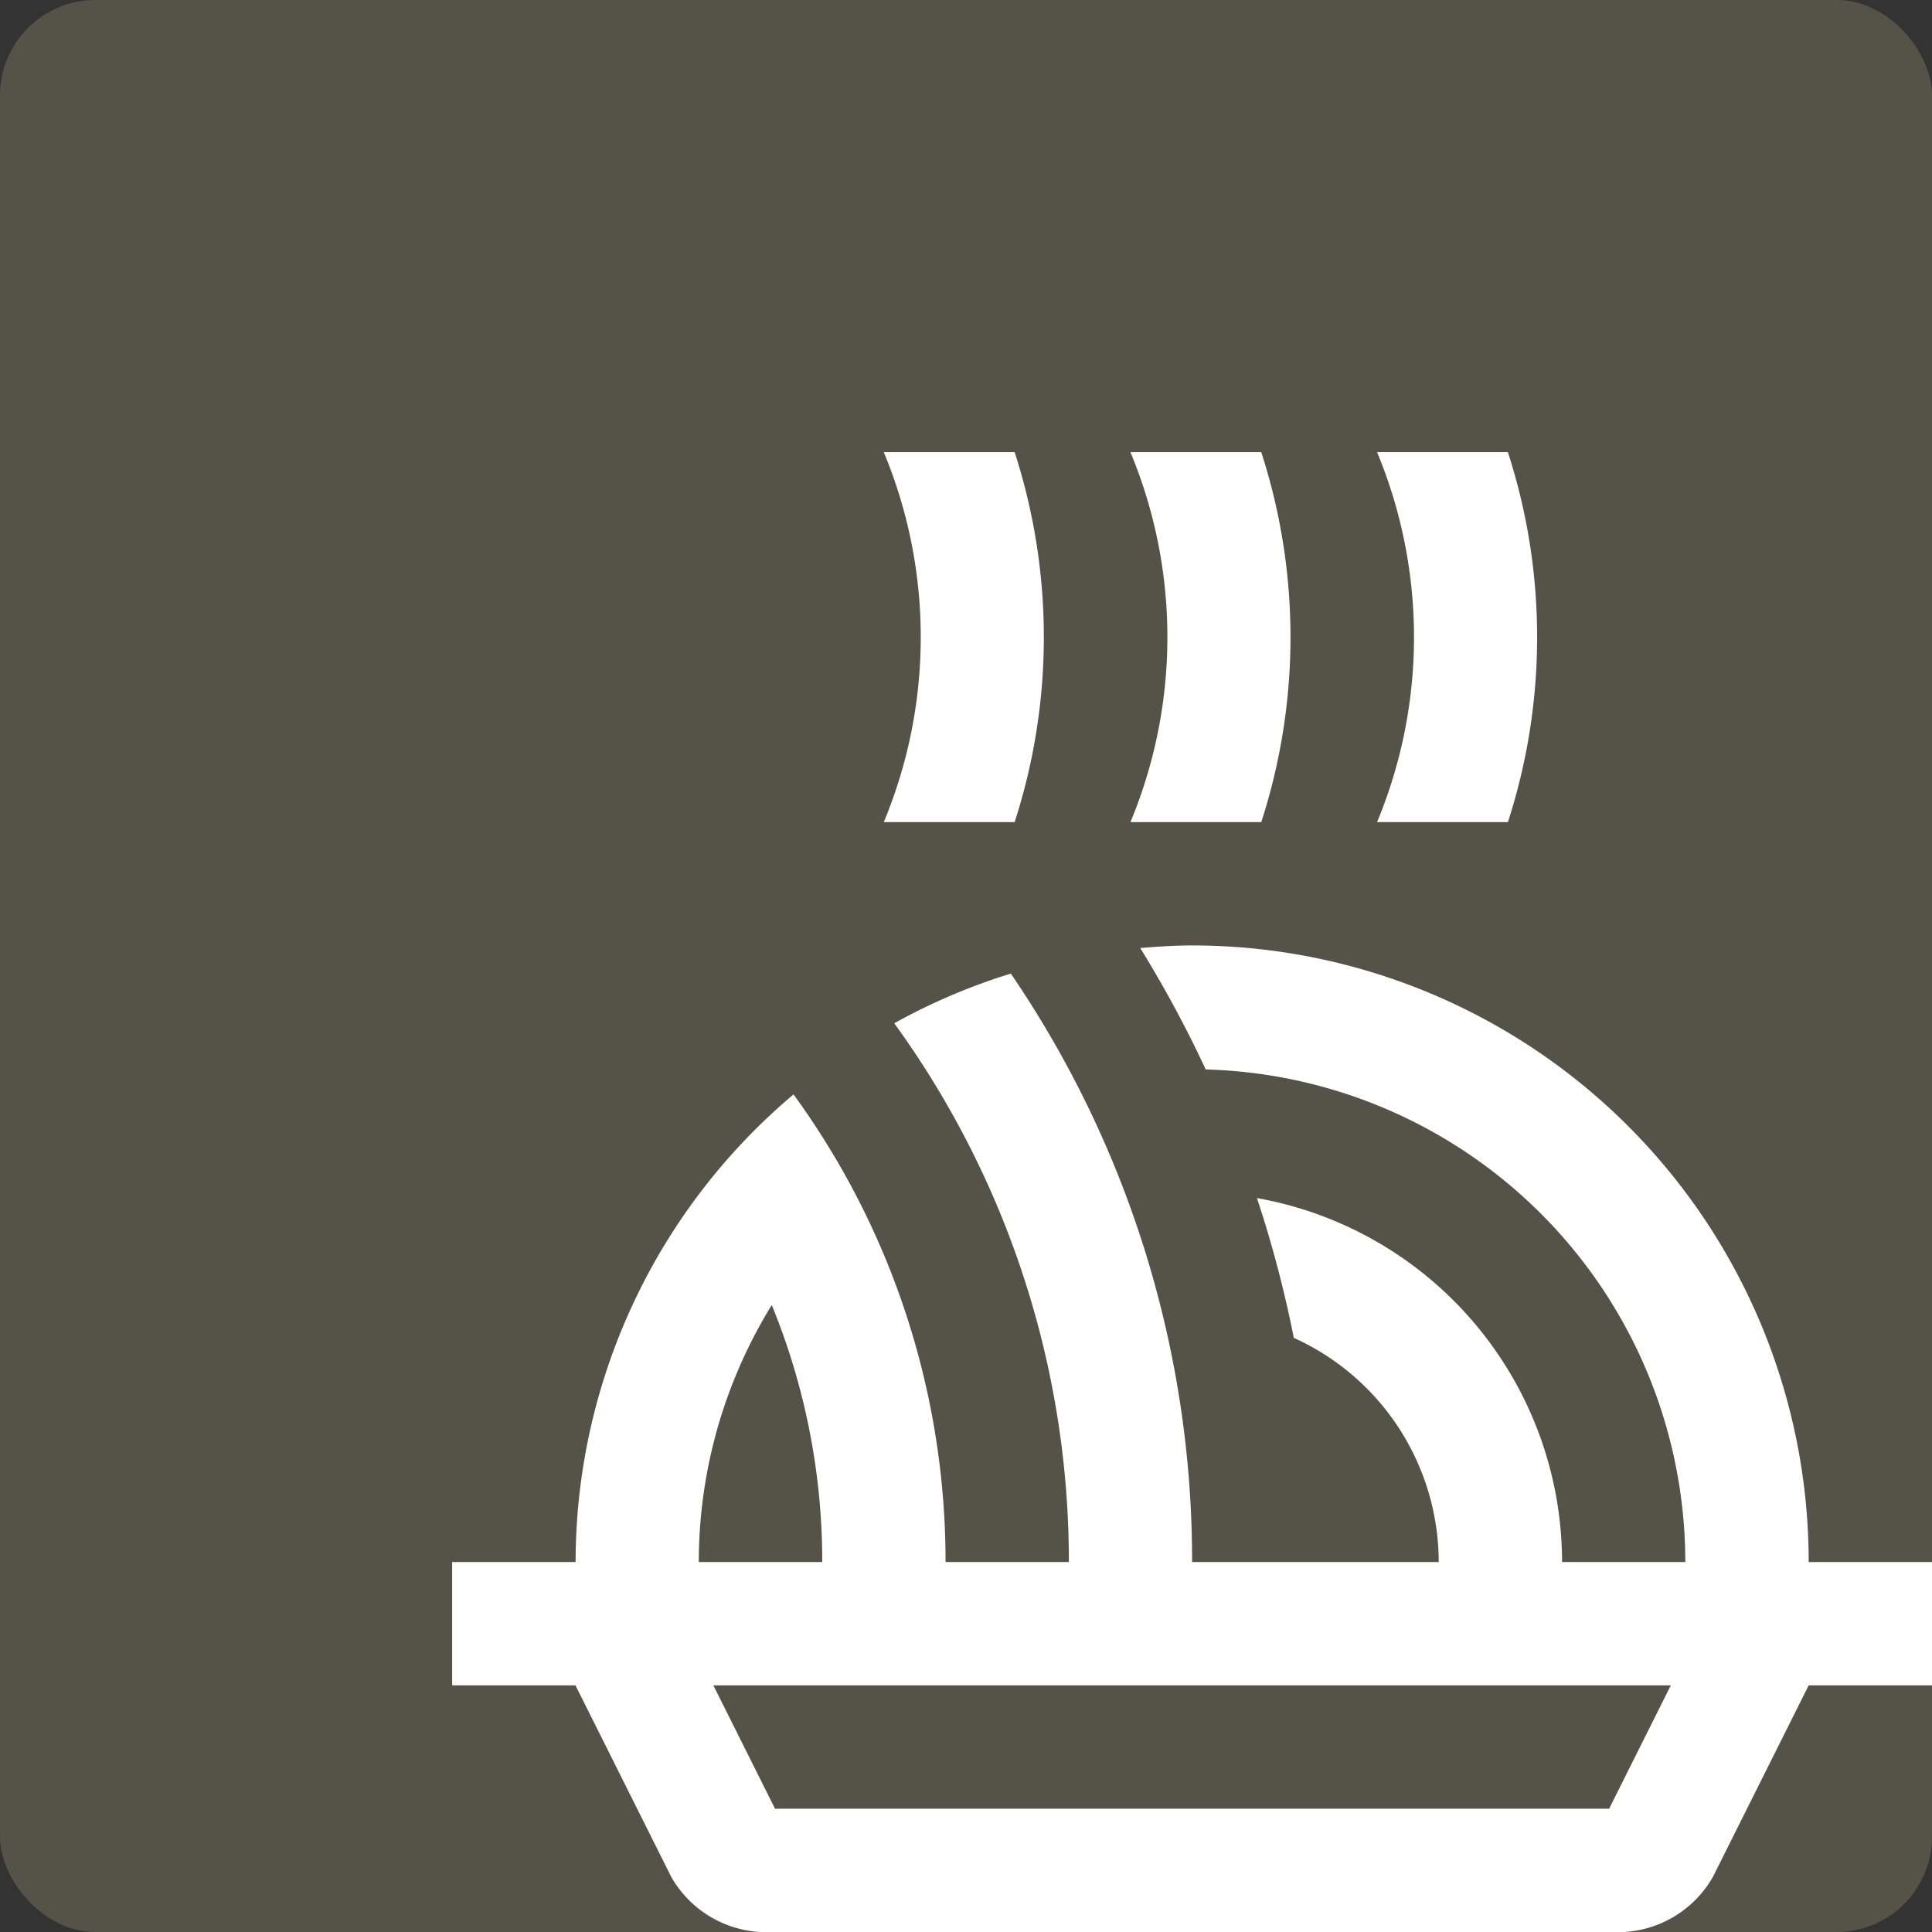
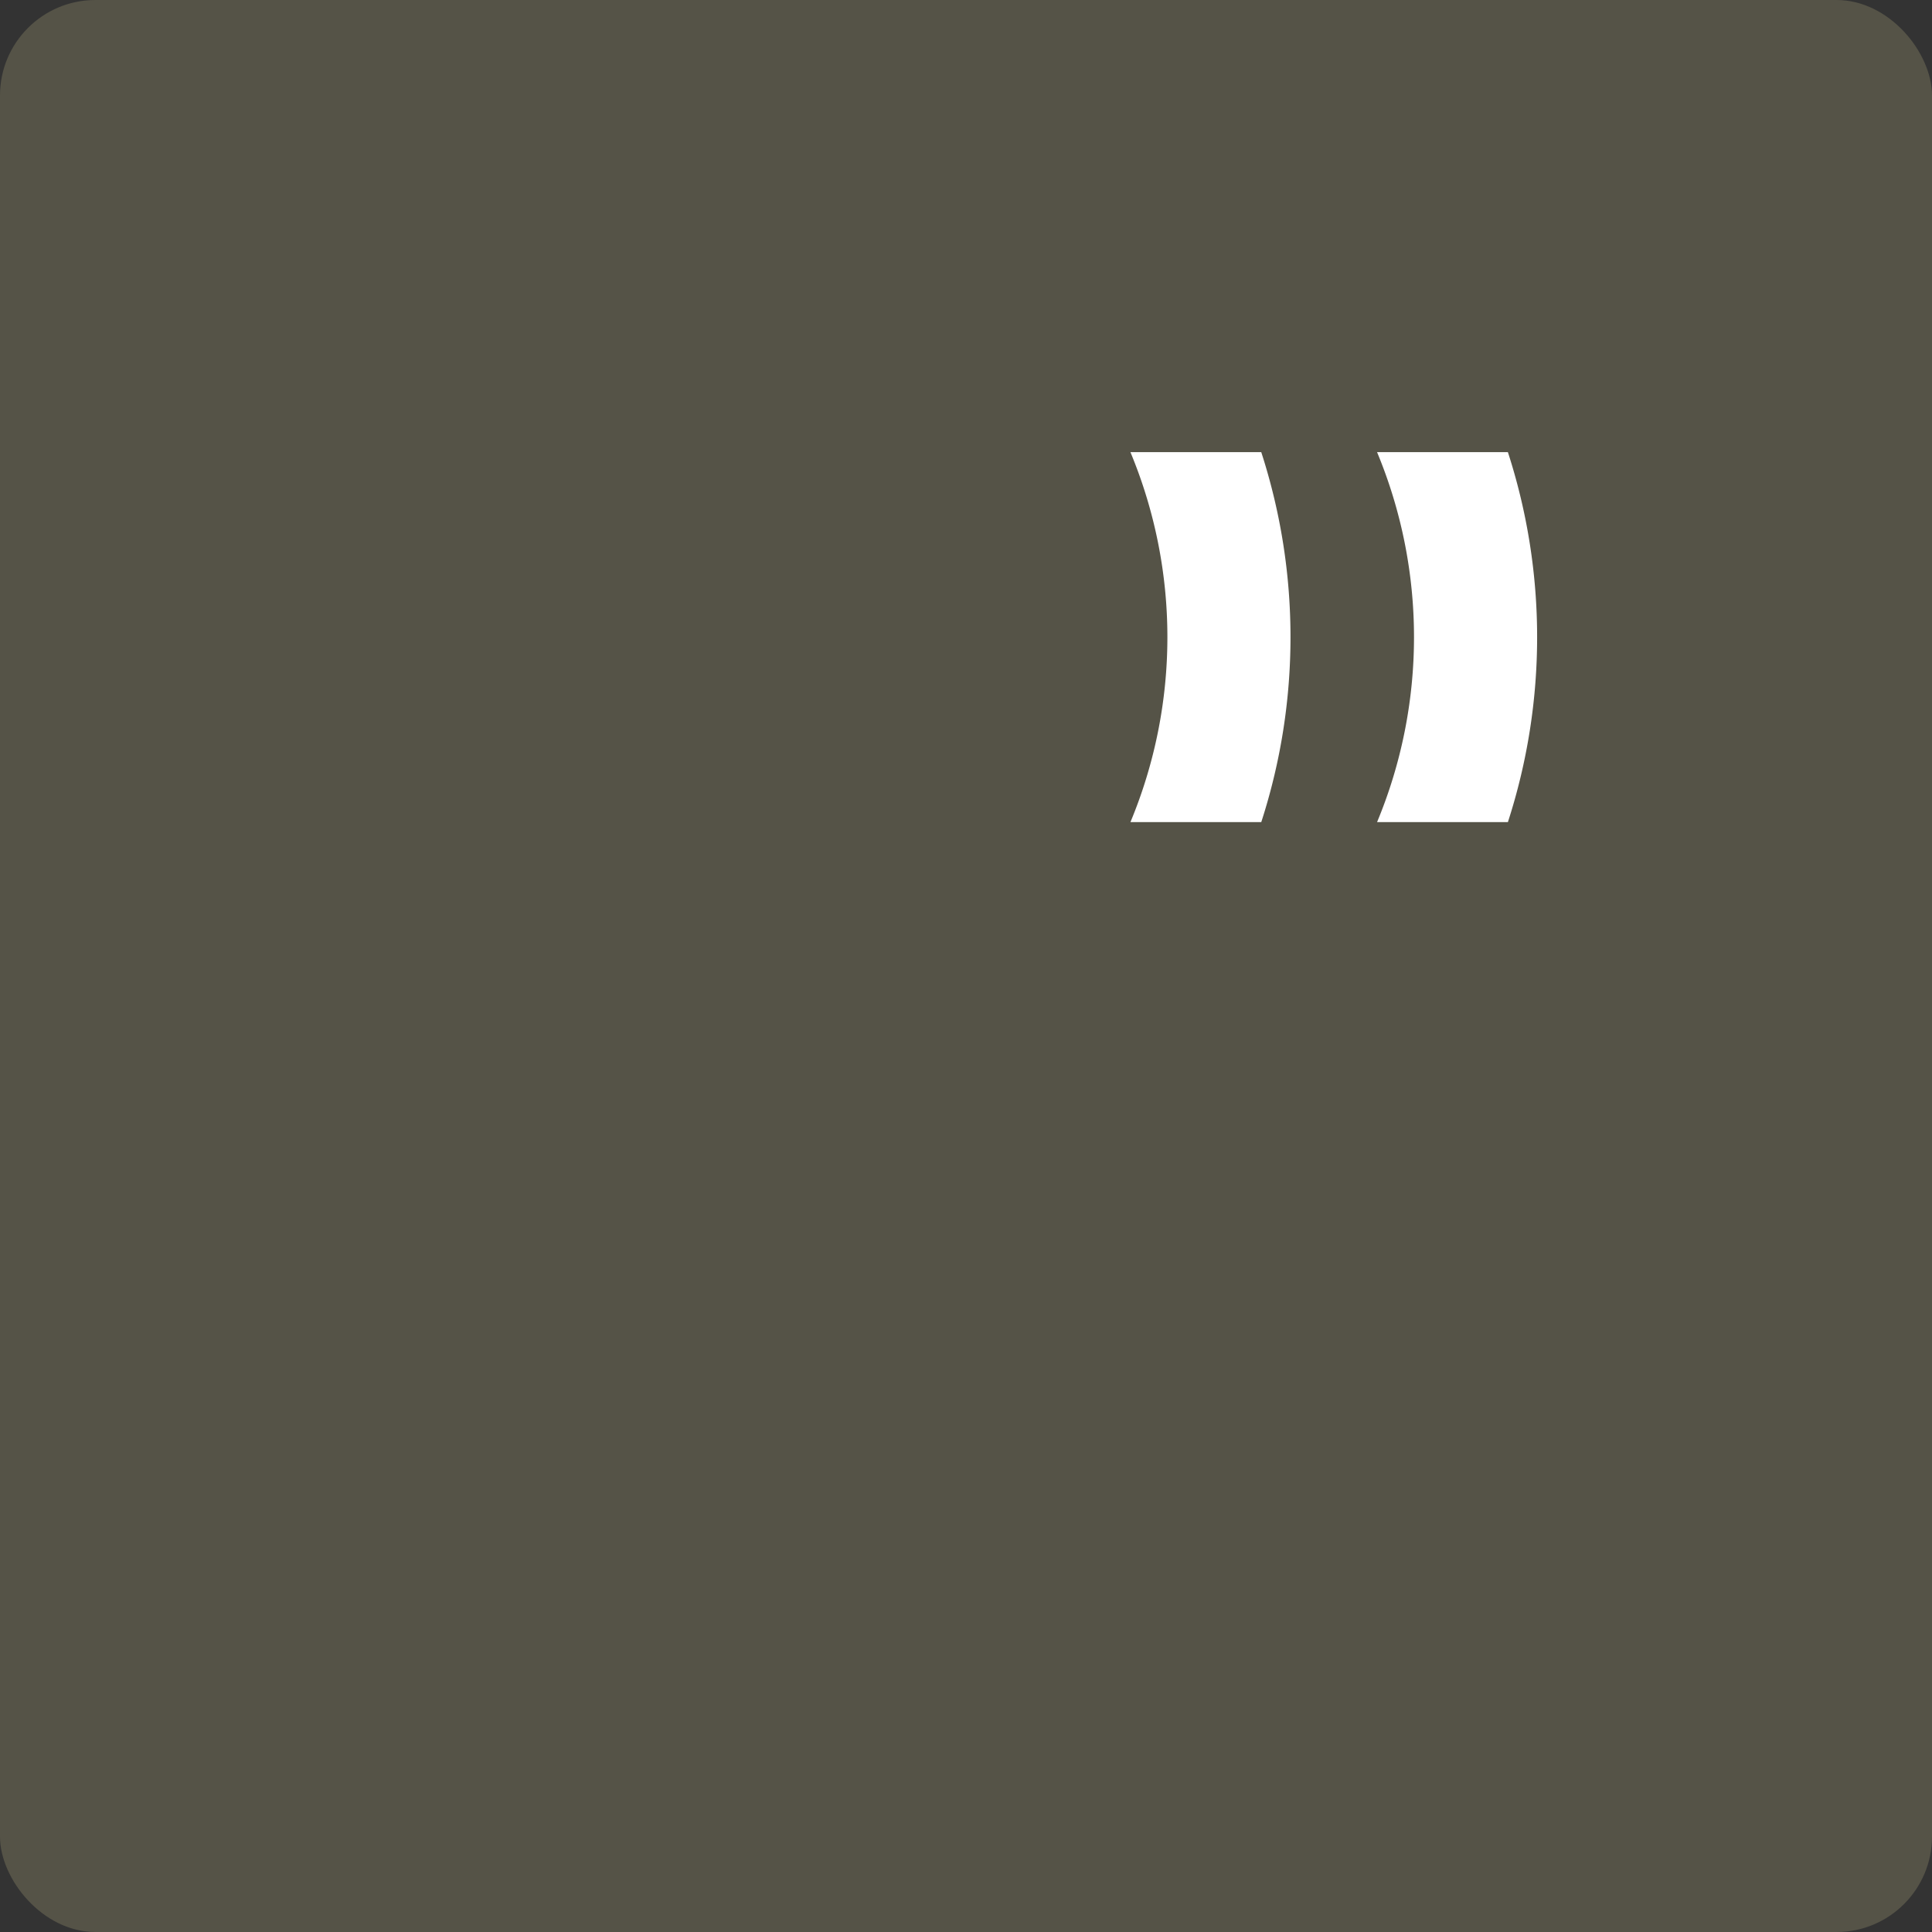
<svg xmlns="http://www.w3.org/2000/svg" width="81" height="81" viewBox="0 0 81 81">
  <rect x="0" y="0" width="81" height="81" fill="#333333" stroke="none" />
  <g id="Grupo_9644" data-name="Grupo 9644" transform="translate(-254 -1041)">
    <rect id="Rectángulo_2331" data-name="Rectángulo 2331" width="81" height="81" rx="4" transform="translate(254 1041)" fill="#878264" opacity="0.4" />
    <g id="Pasta_spaghetti" data-name="Pasta, spaghetti" transform="translate(262.957 1049.957)">
-       <path id="Trazado_16079" data-name="Trazado 16079" d="M66.873,62.518A25.852,25.852,0,0,0,41.022,36.667c-.732,0-1.454.05-2.174.109a48.711,48.711,0,0,1,2.744,5.09A20.668,20.668,0,0,1,61.7,62.518H56.533A15.508,15.508,0,0,0,43.741,47.259a48.657,48.657,0,0,1,1.545,5.86,10.329,10.329,0,0,1,6.076,9.4H41.022a43.643,43.643,0,0,0-7.6-24.672,25.6,25.6,0,0,0-4.887,2.083,38.391,38.391,0,0,1,7.32,22.589h-5.17a33.243,33.243,0,0,0-6.373-19.606,25.664,25.664,0,0,0-9.137,19.606H10v5.171h5.171l4.014,8.028a4.593,4.593,0,0,0,3.741,2.312H59.117a4.593,4.593,0,0,0,3.741-2.312l4.014-8.028h5.171V62.518ZM23.4,51.743a28.355,28.355,0,0,1,2.116,10.775H20.34A20.534,20.534,0,0,1,23.4,51.743ZM58.507,72.859H23.536l-2.585-5.17H61.092Z" transform="translate(0 -5.986)" fill="#fff" />
      <path id="Trazado_16080" data-name="Trazado 16080" d="M65.485,10H60a20.194,20.194,0,0,1,0,15.511h5.485A25.151,25.151,0,0,0,65.485,10Z" transform="translate(-11.223 0)" fill="#fff" />
      <path id="Trazado_16081" data-name="Trazado 16081" d="M52.152,10H46.667a20.184,20.184,0,0,1,0,15.511h5.485A25.151,25.151,0,0,0,52.152,10Z" transform="translate(-8.23 0)" fill="#fff" />
-       <path id="Trazado_16082" data-name="Trazado 16082" d="M38.819,10H33.333a20.18,20.18,0,0,1,0,15.511h5.486A25.18,25.18,0,0,0,38.819,10Z" transform="translate(-5.237 0)" fill="#fff" />
    </g>
  </g>
</svg>